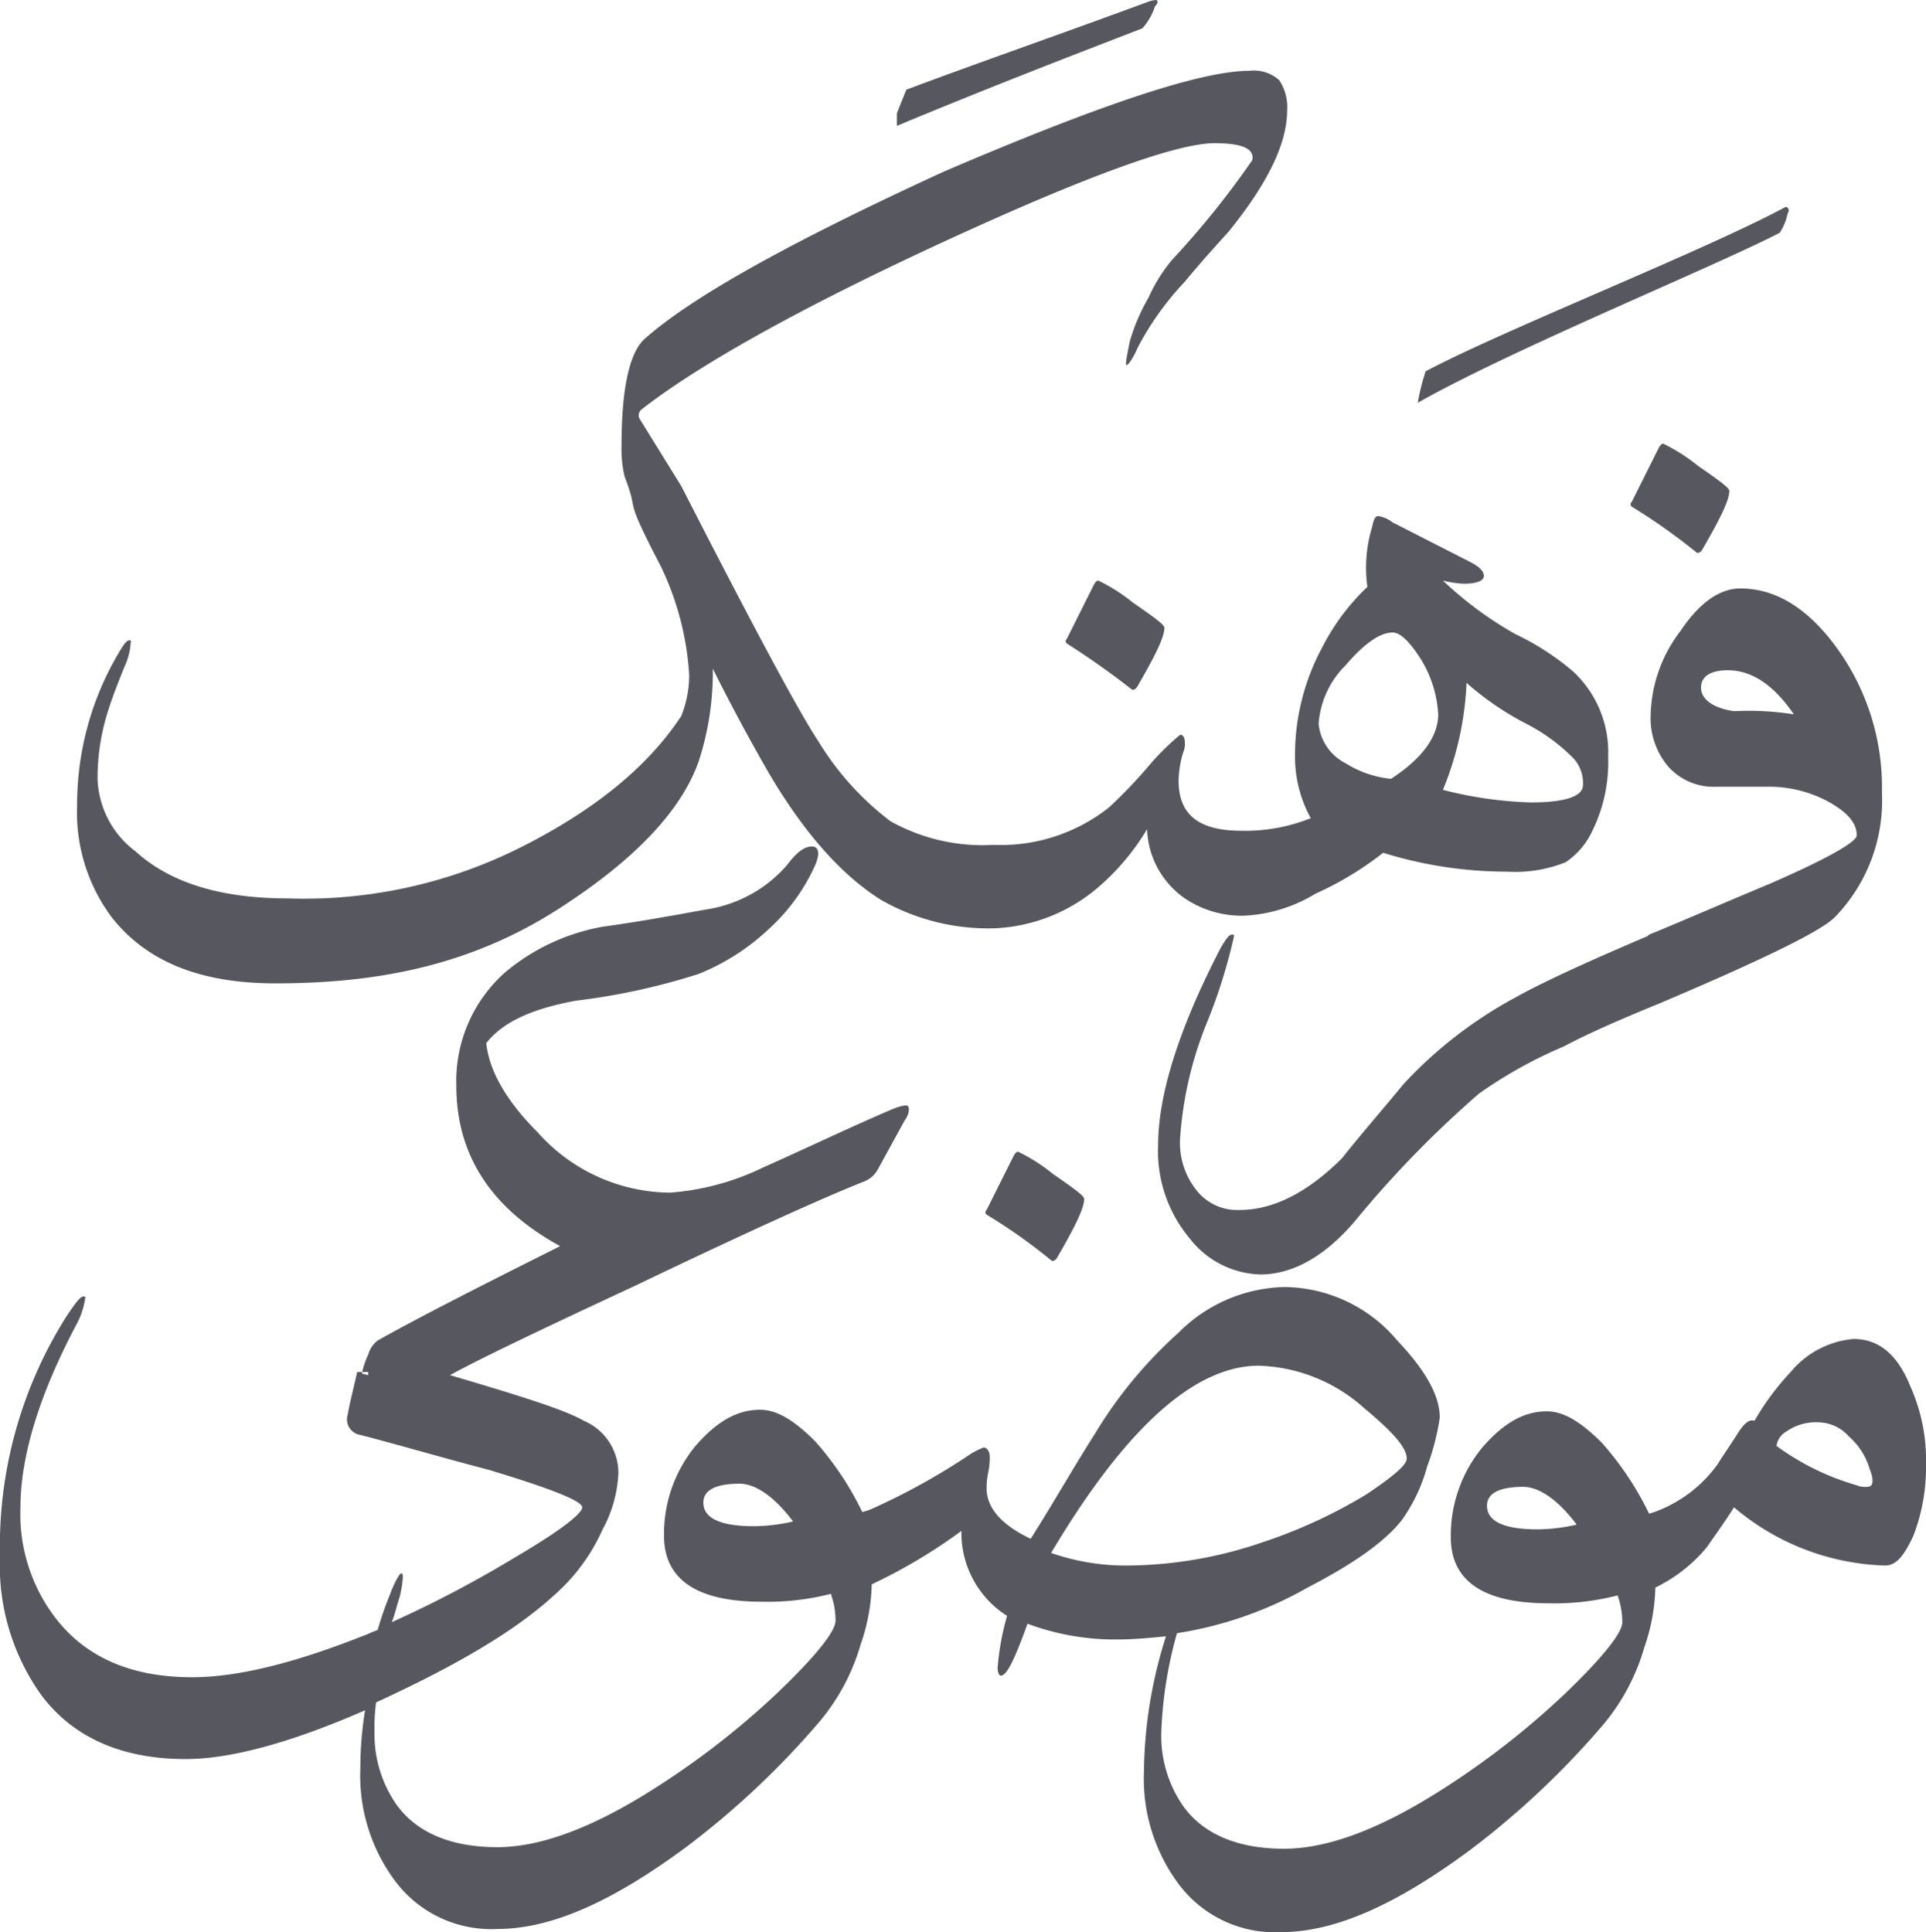
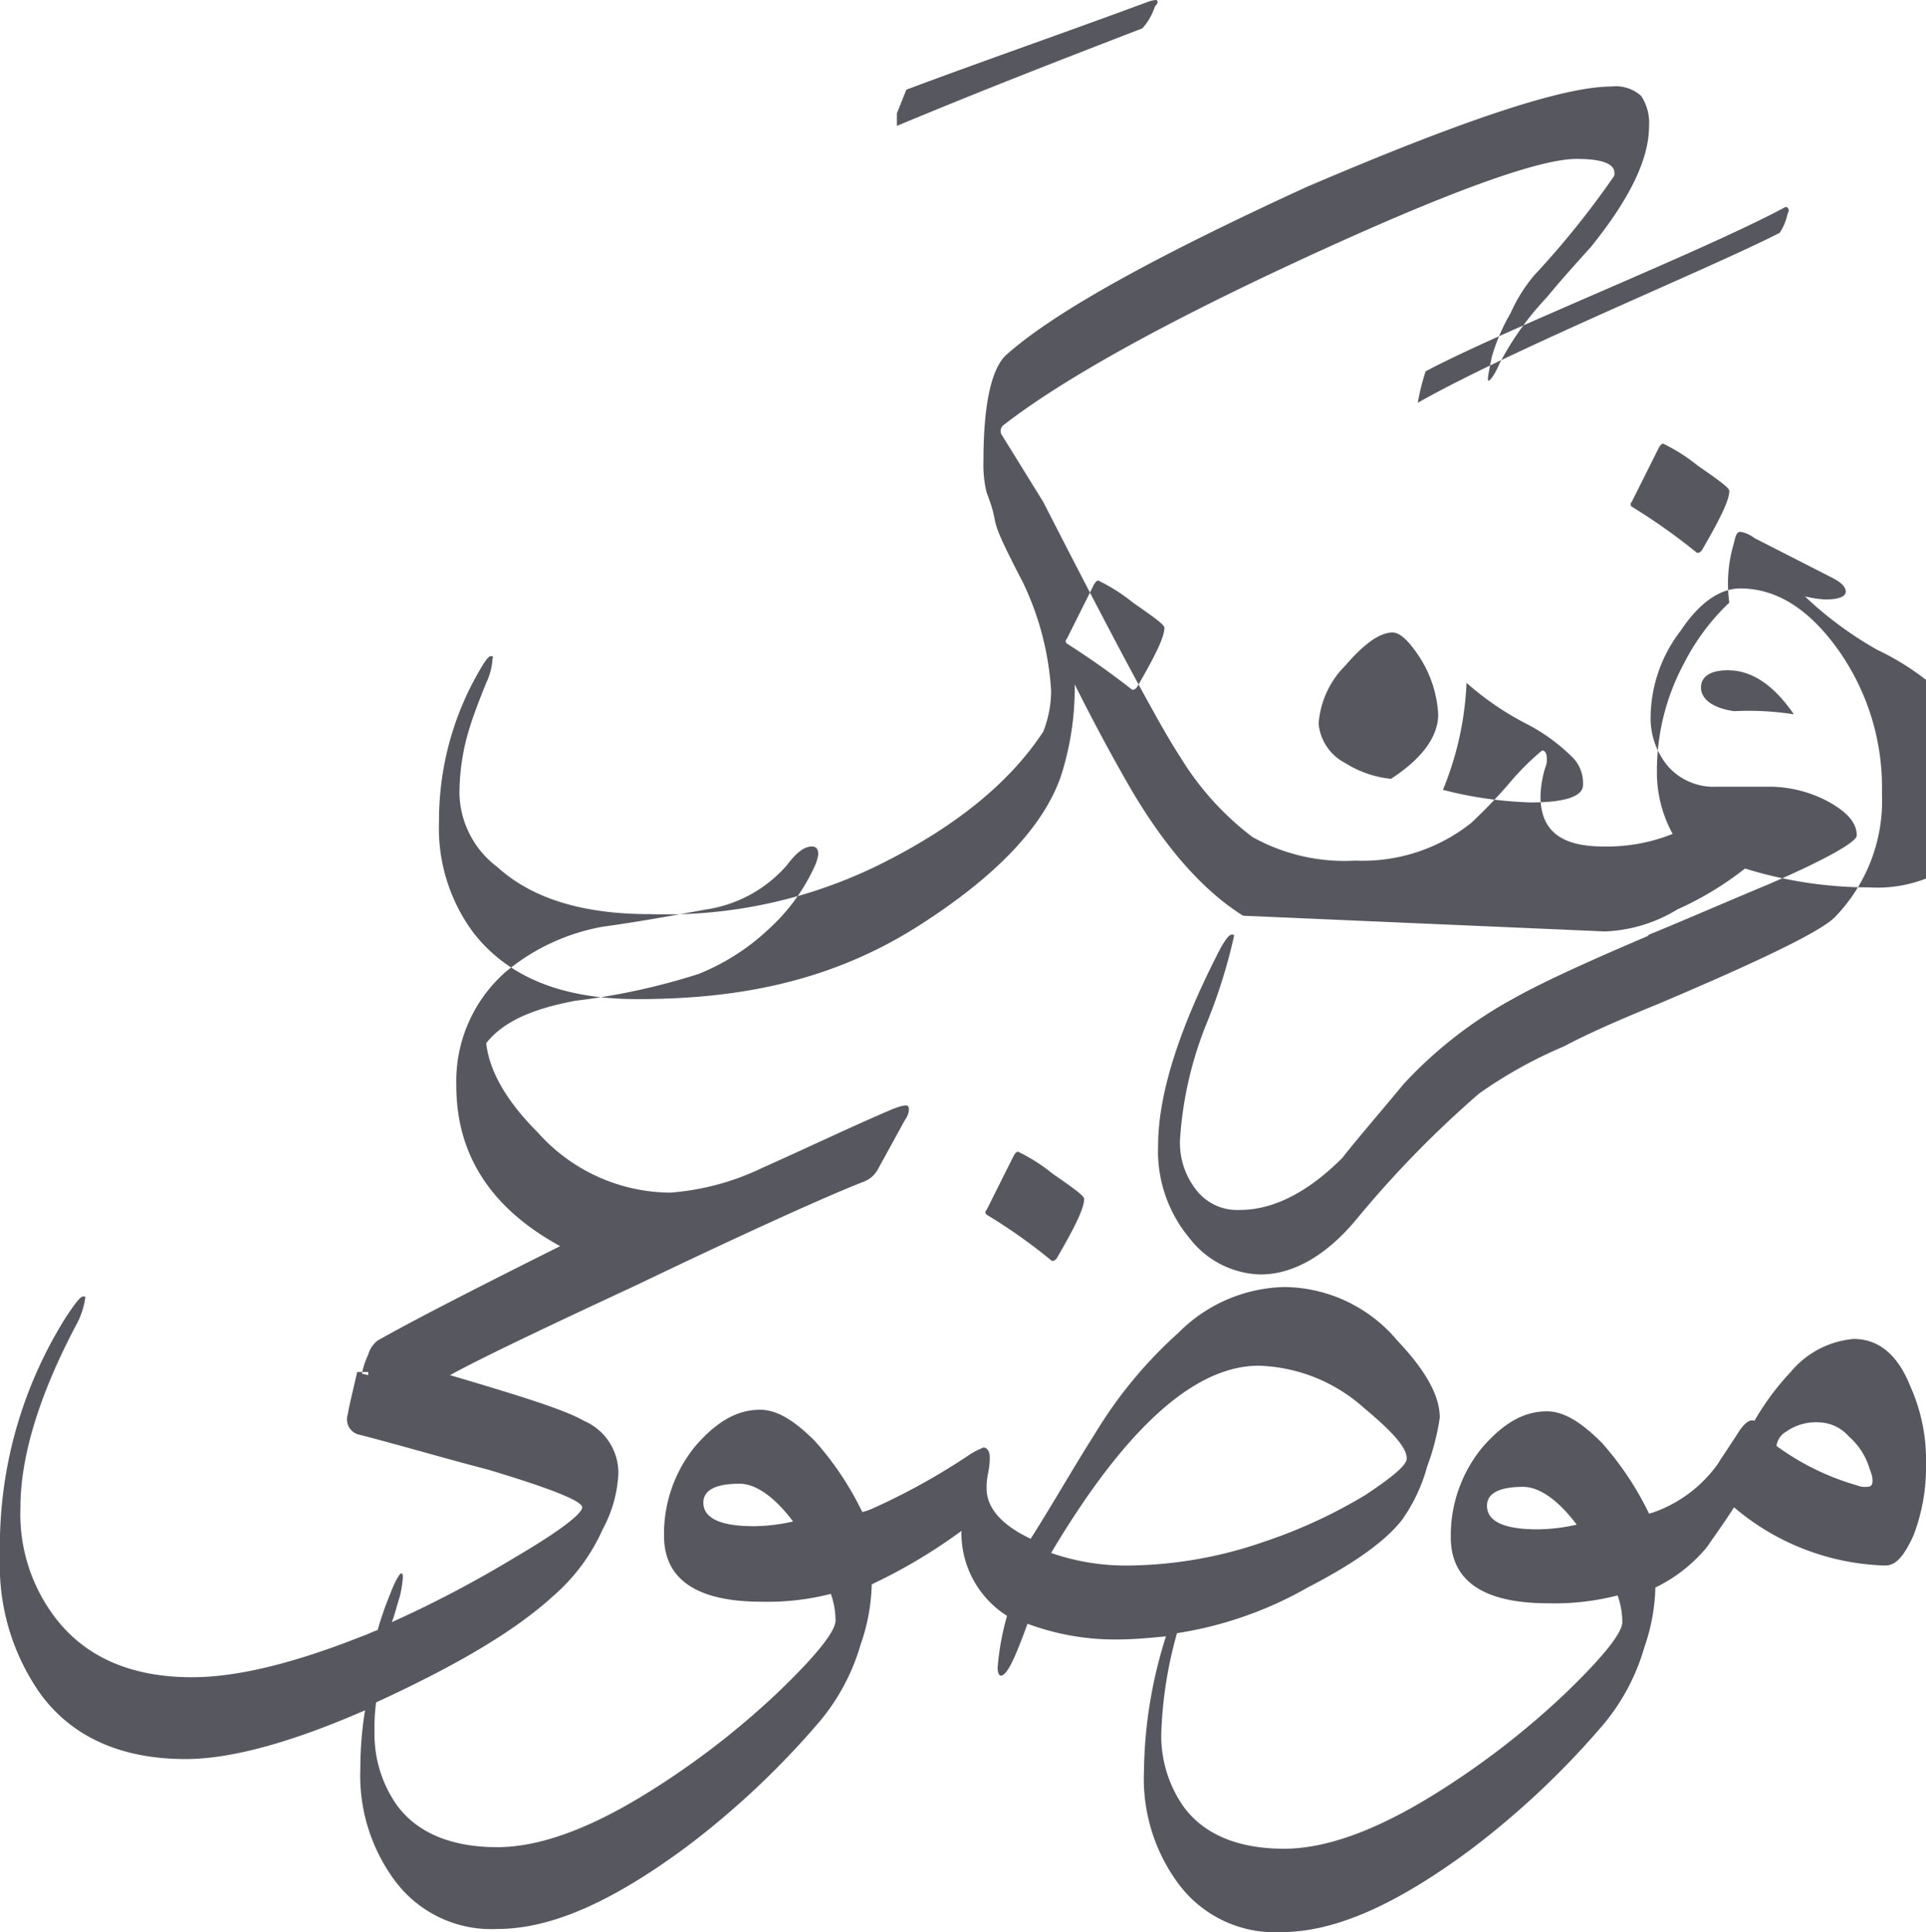
<svg xmlns="http://www.w3.org/2000/svg" viewBox="0 0 122.4 122.8">
  <style type="text/css">
	.st0{fill-rule:evenodd;clip-rule:evenodd;fill:#575760}
</style>
-   <path class="st0" d="m89.8 68.9a27.27 27.27 0 0 1 7.1-5.5q2.4-1.35 8.4-3.9l.1-.1.5-.2c2.4-1 4.7-2 7.1-3 3.7-1.6 5.6-2.7 5.6-3.1 0-.8-.6-1.5-1.9-2.2a8 8 0 0 0 -3.6-.9h-3.4a3.87 3.87 0 0 1 -3.1-1.3 4.77 4.77 0 0 1 -1.1-3.2 9.11 9.11 0 0 1 1.9-5.4c1.2-1.8 2.5-2.7 3.8-2.7q3.3 0 6 3.6a15.09 15.09 0 0 1 3 9.4 10.63 10.63 0 0 1 -3 7.9c-.9.9-4.6 2.7-11.2 5.5q-4.05 1.65-6 2.7a28.74 28.74 0 0 0 -5.4 3 66.88 66.88 0 0 0 -7.8 8c-2 2.4-4.1 3.5-6.1 3.5a5.88 5.88 0 0 1 -4.5-2.3 8.63 8.63 0 0 1 -2-5.9c0-3.2 1.3-7.4 4-12.6.3-.5.5-.8.7-.8s.1.1.1.2a34.34 34.34 0 0 1 -1.7 5.4 23.72 23.72 0 0 0 -1.7 7.3 4.83 4.83 0 0 0 1 3.3 3.29 3.29 0 0 0 2.8 1.3c2.1 0 4.3-1.1 6.5-3.3 1.1-1.4 2.5-3 3.9-4.7zm1.4-45.3c4.9-2.6 17.3-7.5 22.6-10.3.2-.1.3-.2.4-.1s.1.2 0 .4a3.53 3.53 0 0 1 -.5 1.2c-4.5 2.3-17 7.4-23 10.8a14.62 14.62 0 0 1 .5-2zm-33-17.9c4.8-1.8 10-3.6 15.4-5.6a1.75 1.75 0 0 1 .5-.1c.1.1.1.2-.1.4a3.87 3.87 0 0 1 -.8 1.4c-4.4 1.7-9.6 3.7-15.6 6.2v-.8zm10.2 35.2a.19.19 0 0 1 0-.3l1.7-3.4q.15-.3.3-.3a11.26 11.26 0 0 1 2.2 1.4c1.3.9 2 1.4 2 1.6 0 .6-.6 1.8-1.7 3.7-.1.2-.3.3-.4.2-1.4-1.1-2.7-2-4.1-2.9zm35.9-8.7a.19.19 0 0 1 0-.3l1.7-3.4q.15-.3.3-.3a11.26 11.26 0 0 1 2.2 1.4c1.3.9 2 1.4 2 1.6 0 .6-.6 1.8-1.7 3.7-.1.2-.3.3-.4.2a38.07 38.07 0 0 0 -4.1-2.9zm-41 45a.19.19 0 0 1 0-.3l1.7-3.4q.15-.3.3-.3a11.26 11.26 0 0 1 2.2 1.4c1.3.9 2 1.4 2 1.6 0 .6-.6 1.8-1.7 3.7-.1.2-.3.3-.4.2a34.35 34.35 0 0 0 -4.1-2.9zm-39.3 10.2-.4-.1a4.93 4.93 0 0 1 .4-1.2 1.71 1.71 0 0 1 .6-.9c2.3-1.3 6.2-3.3 11.6-6q-6.6-3.6-6.6-10.2a9.25 9.25 0 0 1 3.1-7.2 13.27 13.27 0 0 1 6.2-2.9c2.2-.3 4.4-.7 6.6-1.1a8.46 8.46 0 0 0 5.1-2.8c.6-.8 1.1-1.2 1.6-1.2.3 0 .4.2.4.5a2.54 2.54 0 0 1 -.2.7 12.3 12.3 0 0 1 -3 4.1 14.17 14.17 0 0 1 -4.4 2.8 41.83 41.83 0 0 1 -7.8 1.7c-2.7.5-4.6 1.3-5.7 2.7q.3 2.7 3.3 5.7a11.35 11.35 0 0 0 8.4 3.8 16.29 16.29 0 0 0 5.9-1.6c2.7-1.2 5.4-2.5 8.2-3.7.5-.2.9-.3 1-.2s.1.5-.2.9l-1.7 3.1a1.71 1.71 0 0 1 -.9.8c-2.3.9-7.2 3.1-14.5 6.6-5.8 2.7-9.8 4.6-11.8 5.7 4.4 1.3 7.3 2.2 8.5 2.9a3.6 3.6 0 0 1 2.2 3.3 8.2 8.2 0 0 1 -1 3.6 12.11 12.11 0 0 1 -3.1 4.2c-2.5 2.3-6.3 4.5-11.3 6.8a12.75 12.75 0 0 0 -.1 1.9 7.84 7.84 0 0 0 1.4 4.6c1.3 1.8 3.5 2.7 6.4 2.7q3.9 0 9.3-3.3a51.83 51.83 0 0 0 8.5-6.5c2.4-2.3 3.7-3.9 3.7-4.6a5.08 5.08 0 0 0 -.3-1.7 16.08 16.08 0 0 1 -4.4.5c-4.1 0-6.2-1.4-6.2-4.2a8.8 8.8 0 0 1 2-5.7c1.3-1.5 2.6-2.3 4.1-2.3 1.1 0 2.2.7 3.5 2a19.57 19.57 0 0 1 3 4.5 3.93 3.93 0 0 0 .6-.2 42.14 42.14 0 0 0 6.3-3.5 5.44 5.44 0 0 1 .8-.4c.2 0 .4.2.4.6a4.59 4.59 0 0 1 -.1 1 4.59 4.59 0 0 0 -.1 1c0 1.2.9 2.3 2.8 3.2 1.4-2.2 2.7-4.5 4.1-6.7a28.07 28.07 0 0 1 5.3-6.4 9.78 9.78 0 0 1 6.7-2.9 9.47 9.47 0 0 1 7.2 3.4c1.8 1.9 2.7 3.5 2.7 4.9a15.1 15.1 0 0 1 -.8 3.1 10.71 10.71 0 0 1 -1.6 3.4c-1.1 1.4-3.1 2.8-6 4.3a24.24 24.24 0 0 1 -8.3 2.9 26.39 26.39 0 0 0 -1 6.4 7.84 7.84 0 0 0 1.4 4.6c1.3 1.8 3.5 2.7 6.4 2.7q3.9 0 9.3-3.3a51.83 51.83 0 0 0 8.5-6.5c2.4-2.3 3.7-3.9 3.7-4.6a5.08 5.08 0 0 0 -.3-1.7 16.08 16.08 0 0 1 -4.4.5c-4.1 0-6.2-1.4-6.2-4.2a8.8 8.8 0 0 1 2-5.7c1.3-1.5 2.6-2.3 4.1-2.3 1.1 0 2.2.7 3.5 2a19.57 19.57 0 0 1 3 4.5 3.93 3.93 0 0 0 .6-.2 8.51 8.51 0 0 0 3.8-3c.1-.2.6-.9 1.3-2 .4-.6.7-.8 1-.7a16.58 16.58 0 0 1 2.3-3.1 5.85 5.85 0 0 1 4-2.1q2.4 0 3.6 3a11.46 11.46 0 0 1 1 5 12.07 12.07 0 0 1 -.8 4.5c-.6 1.3-1.1 1.9-1.8 1.9a15.5 15.5 0 0 1 -9.6-3.7c-.7 1.1-1.3 1.9-1.7 2.5a9.74 9.74 0 0 1 -3.1 2.5l-.2.1a12.32 12.32 0 0 1 -.7 3.8 13.43 13.43 0 0 1 -2.6 4.9 53.44 53.44 0 0 1 -8.5 8c-4.6 3.4-8.5 5.2-12 5.2a7.63 7.63 0 0 1 -6.6-3.2 11.21 11.21 0 0 1 -2.1-7 29.16 29.16 0 0 1 1.4-8.6c-1 .1-2.1.2-3.1.2a15.93 15.93 0 0 1 -5.7-1c-.8 2.2-1.3 3.3-1.7 3.3-.1 0-.2-.2-.2-.5a16.54 16.54 0 0 1 .6-3.3 6.24 6.24 0 0 1 -2.9-5.4 34.06 34.06 0 0 1 -5.5 3.3l-.2.1a12.32 12.32 0 0 1 -.7 3.8 13.43 13.43 0 0 1 -2.6 4.9 53.44 53.44 0 0 1 -8.5 8c-4.6 3.4-8.5 5.2-12 5.2a7.63 7.63 0 0 1 -6.6-3.2 11.21 11.21 0 0 1 -2.1-7 23.08 23.08 0 0 1 .3-3.7c-4.8 2.1-8.6 3.1-11.4 3.1-4.1 0-7.2-1.4-9.2-4.1a14.16 14.16 0 0 1 -2.6-8.8 27.31 27.31 0 0 1 4.2-15.2c.6-.9.9-1.3 1.1-1.3s.1.1.1.2a5 5 0 0 1 -.5 1.5c-2.5 4.7-3.6 8.6-3.6 11.7a10.85 10.85 0 0 0 2.2 7c1.9 2.5 4.8 3.8 8.7 3.8 2.9 0 6.5-.9 10.8-2.6.3-.1.7-.3 1-.4a20.94 20.94 0 0 1 .8-2.3c.3-.8.6-1.3.7-1.3s.1.1.1.3a7.38 7.38 0 0 1 -.2 1.2c-.2.6-.3 1.1-.5 1.6a73.15 73.15 0 0 0 7.8-4.1c2.9-1.7 4.3-2.8 4.3-3.2s-2-1.2-6-2.4c-2.7-.7-5.4-1.5-8.1-2.2a1 1 0 0 1 -.8-1.3c.1-.6.3-1.4.6-2.7h.7zm27 9.3c-1.2-1.6-2.4-2.4-3.4-2.4-1.5 0-2.3.4-2.3 1.2 0 1 1.1 1.5 3.2 1.5a11.34 11.34 0 0 0 2.5-.3zm39-4c0-.7-.9-1.7-2.7-3.2a10.48 10.48 0 0 0 -6.7-2.7c-4.1 0-8.5 4-13.2 11.9a14.37 14.37 0 0 0 4.9.8 26.87 26.87 0 0 0 8.6-1.5 32.27 32.27 0 0 0 6.5-3c1.8-1.2 2.6-1.9 2.6-2.3zm10.8 4.2c-1.2-1.6-2.4-2.4-3.4-2.4-1.5 0-2.3.4-2.3 1.2 0 1 1.1 1.5 3.2 1.5a11.34 11.34 0 0 0 2.5-.3zm18.6-3.6a4.35 4.35 0 0 0 -1.3-2 2.62 2.62 0 0 0 -1.9-.9 3.28 3.28 0 0 0 -2.1.6 1.21 1.21 0 0 0 -.6.9 16.18 16.18 0 0 0 5.1 2.5 1.27 1.27 0 0 0 .6.1c.3 0 .4-.1.4-.4s-.1-.5-.2-.8zm-39.8-35.1a6.47 6.47 0 0 1 -3.7-1.1 5.58 5.58 0 0 1 -2.4-4.4 15 15 0 0 1 -3 3.6 10.82 10.82 0 0 1 -6.7 2.7 13.74 13.74 0 0 1 -7.2-1.8c-2.4-1.5-4.8-4.1-7.1-8-1.1-1.9-2.3-4.1-3.6-6.7a18.27 18.27 0 0 1 -.9 5.9c-1.1 3.1-4 6.2-8.8 9.3-5.7 3.7-11.7 4.8-18.1 4.8-4.8 0-8.2-1.4-10.4-4.2a11.14 11.14 0 0 1 -2.2-7.1 18.92 18.92 0 0 1 2.3-9.1c.5-.9.8-1.4 1-1.4s.1.1.1.2a4.12 4.12 0 0 1 -.4 1.5c-.4 1-.8 2-1.1 3a14 14 0 0 0 -.6 4.1 6 6 0 0 0 2.4 4.6c2.2 2 5.4 3 9.7 3a30.63 30.63 0 0 0 14.7-3.2c4.8-2.4 8.2-5.2 10.3-8.4a7.08 7.08 0 0 0 .5-2.6 18.5 18.5 0 0 0 -1.8-6.9c-2.5-4.8-1.3-3.1-2.3-5.7a7.47 7.47 0 0 1 -.2-2c0-3.6.5-5.8 1.4-6.7 3-2.7 9.3-6.2 19.1-10.7 9.8-4.2 16.3-6.4 19.4-6.4a2.4 2.4 0 0 1 1.9.6 3.09 3.09 0 0 1 .5 1.9c0 2.1-1.2 4.6-3.7 7.7-.9 1-1.9 2.1-2.8 3.2a18.73 18.73 0 0 0 -3 4.2c-.3.7-.6 1.1-.7 1.1s0-.5.2-1.5a12.39 12.39 0 0 1 1.2-2.8 10.09 10.09 0 0 1 1.5-2.4 55.44 55.44 0 0 0 5-6.2.37.37 0 0 0 .1-.3q0-.9-2.4-.9c-2.4 0-8.2 2.1-17.3 6.3s-15.5 7.8-19.1 10.6a.48.48 0 0 0 -.1.7l2.6 4.2q6.9 13.5 8.7 16.2a18.26 18.26 0 0 0 4.6 5.1 12 12 0 0 0 6.5 1.5h.1a11.07 11.07 0 0 0 7.3-2.4 32.45 32.45 0 0 0 2.4-2.5 16.35 16.35 0 0 1 2.1-2.1c.2 0 .3.2.3.5a1.27 1.27 0 0 1 -.1.6 6.72 6.72 0 0 0 -.3 1.8c0 2.2 1.3 3.2 4 3.2a11.16 11.16 0 0 0 4.4-.8 8.09 8.09 0 0 1 -1-3.9 14.39 14.39 0 0 1 1.7-6.9 14.17 14.17 0 0 1 2.9-3.9 8.83 8.83 0 0 1 .3-3.8c.1-.5.2-.7.4-.7a2 2 0 0 1 .9.4l4.9 2.5q.9.45.9.9c0 .3-.4.5-1.3.5a6.88 6.88 0 0 1 -1.3-.2 23.34 23.34 0 0 0 4.6 3.4 16.65 16.65 0 0 1 3.7 2.4 7 7 0 0 1 2.2 5.4 9.87 9.87 0 0 1 -1.1 4.9 4.83 4.83 0 0 1 -1.6 1.8 8.56 8.56 0 0 1 -3.7.6 26.56 26.56 0 0 1 -7.9-1.2 20.5 20.5 0 0 1 -4.3 2.6 9.52 9.52 0 0 1 -4.6 1.4zm21-10a11.77 11.77 0 0 0 -3-2.2 18.41 18.41 0 0 1 -3.8-2.6 20 20 0 0 1 -1.5 6.8 25.08 25.08 0 0 0 5.6.8c2.2 0 3.3-.4 3.3-1.1a2.33 2.33 0 0 0 -.6-1.7zm-8.6-2.8a7.45 7.45 0 0 0 -1.1-3.5c-.7-1.1-1.3-1.7-1.8-1.7q-1.2 0-3 2.1a5.8 5.8 0 0 0 -1.7 3.7 3.14 3.14 0 0 0 1.7 2.5 6.67 6.67 0 0 0 2.9 1c2-1.3 3-2.7 3-4.1zm22.6 0c-1.3-1.9-2.7-2.8-4.2-2.8-1.1 0-1.7.4-1.7 1.1s.7 1.3 2.1 1.5a18.56 18.56 0 0 1 3.8.2z" transform="translate(-.6)" />
+   <path class="st0" d="m89.8 68.9a27.27 27.27 0 0 1 7.1-5.5q2.4-1.35 8.4-3.9l.1-.1.5-.2c2.4-1 4.7-2 7.1-3 3.7-1.6 5.6-2.7 5.6-3.1 0-.8-.6-1.5-1.9-2.2a8 8 0 0 0 -3.6-.9h-3.4a3.87 3.87 0 0 1 -3.1-1.3 4.77 4.77 0 0 1 -1.1-3.2 9.11 9.11 0 0 1 1.9-5.4c1.2-1.8 2.5-2.7 3.8-2.7q3.3 0 6 3.6a15.09 15.09 0 0 1 3 9.4 10.63 10.63 0 0 1 -3 7.9c-.9.9-4.6 2.7-11.2 5.5q-4.05 1.65-6 2.7a28.74 28.74 0 0 0 -5.4 3 66.88 66.88 0 0 0 -7.8 8c-2 2.4-4.1 3.5-6.1 3.5a5.88 5.88 0 0 1 -4.5-2.3 8.63 8.63 0 0 1 -2-5.9c0-3.2 1.3-7.4 4-12.6.3-.5.5-.8.7-.8s.1.1.1.2a34.34 34.34 0 0 1 -1.7 5.4 23.72 23.72 0 0 0 -1.7 7.3 4.83 4.83 0 0 0 1 3.3 3.29 3.29 0 0 0 2.8 1.3c2.1 0 4.3-1.1 6.5-3.3 1.1-1.4 2.5-3 3.9-4.7zm1.4-45.3c4.9-2.6 17.3-7.5 22.6-10.3.2-.1.3-.2.4-.1s.1.2 0 .4a3.53 3.53 0 0 1 -.5 1.2c-4.5 2.3-17 7.4-23 10.8a14.62 14.62 0 0 1 .5-2zm-33-17.9c4.8-1.8 10-3.6 15.4-5.6a1.75 1.75 0 0 1 .5-.1c.1.1.1.2-.1.4a3.87 3.87 0 0 1 -.8 1.4c-4.4 1.7-9.6 3.7-15.6 6.2v-.8zm10.2 35.2a.19.19 0 0 1 0-.3l1.7-3.4q.15-.3.3-.3a11.26 11.26 0 0 1 2.2 1.4c1.3.9 2 1.4 2 1.6 0 .6-.6 1.8-1.7 3.7-.1.2-.3.3-.4.2-1.4-1.1-2.7-2-4.1-2.9zm35.9-8.7a.19.19 0 0 1 0-.3l1.7-3.4q.15-.3.3-.3a11.26 11.26 0 0 1 2.2 1.4c1.3.9 2 1.4 2 1.6 0 .6-.6 1.8-1.7 3.7-.1.2-.3.3-.4.2a38.07 38.07 0 0 0 -4.1-2.9zm-41 45a.19.19 0 0 1 0-.3l1.7-3.4q.15-.3.3-.3a11.26 11.26 0 0 1 2.2 1.4c1.3.9 2 1.4 2 1.6 0 .6-.6 1.8-1.7 3.7-.1.2-.3.3-.4.2a34.35 34.35 0 0 0 -4.1-2.9zm-39.3 10.2-.4-.1a4.93 4.93 0 0 1 .4-1.2 1.71 1.71 0 0 1 .6-.9c2.3-1.3 6.2-3.3 11.6-6q-6.6-3.6-6.6-10.2a9.25 9.25 0 0 1 3.1-7.2 13.27 13.27 0 0 1 6.2-2.9c2.2-.3 4.4-.7 6.6-1.1a8.46 8.46 0 0 0 5.1-2.8c.6-.8 1.1-1.2 1.6-1.2.3 0 .4.2.4.5a2.54 2.54 0 0 1 -.2.7 12.3 12.3 0 0 1 -3 4.1 14.17 14.17 0 0 1 -4.4 2.8 41.83 41.83 0 0 1 -7.8 1.7c-2.7.5-4.6 1.3-5.7 2.7q.3 2.7 3.3 5.7a11.35 11.35 0 0 0 8.4 3.8 16.29 16.29 0 0 0 5.9-1.6c2.7-1.2 5.4-2.5 8.2-3.7.5-.2.9-.3 1-.2s.1.5-.2.9l-1.7 3.1a1.71 1.71 0 0 1 -.9.8c-2.3.9-7.2 3.1-14.5 6.6-5.8 2.7-9.8 4.6-11.8 5.7 4.4 1.3 7.3 2.2 8.5 2.9a3.6 3.6 0 0 1 2.2 3.3 8.2 8.2 0 0 1 -1 3.6 12.11 12.11 0 0 1 -3.1 4.2c-2.5 2.3-6.3 4.5-11.3 6.8a12.75 12.75 0 0 0 -.1 1.9 7.84 7.84 0 0 0 1.4 4.6c1.3 1.8 3.5 2.7 6.4 2.7q3.9 0 9.3-3.3a51.83 51.83 0 0 0 8.5-6.5c2.4-2.3 3.7-3.9 3.7-4.6a5.08 5.08 0 0 0 -.3-1.7 16.08 16.08 0 0 1 -4.4.5c-4.1 0-6.2-1.4-6.2-4.2a8.8 8.8 0 0 1 2-5.7c1.3-1.5 2.6-2.3 4.1-2.3 1.1 0 2.2.7 3.5 2a19.57 19.57 0 0 1 3 4.5 3.93 3.93 0 0 0 .6-.2 42.14 42.14 0 0 0 6.3-3.5 5.44 5.44 0 0 1 .8-.4c.2 0 .4.2.4.6a4.59 4.59 0 0 1 -.1 1 4.59 4.59 0 0 0 -.1 1c0 1.2.9 2.3 2.8 3.2 1.4-2.2 2.7-4.5 4.1-6.7a28.07 28.07 0 0 1 5.3-6.4 9.78 9.78 0 0 1 6.7-2.9 9.47 9.47 0 0 1 7.2 3.4c1.8 1.9 2.7 3.5 2.7 4.9a15.1 15.1 0 0 1 -.8 3.1 10.71 10.71 0 0 1 -1.6 3.4c-1.1 1.4-3.1 2.8-6 4.3a24.24 24.24 0 0 1 -8.3 2.9 26.39 26.39 0 0 0 -1 6.4 7.84 7.84 0 0 0 1.4 4.6c1.3 1.8 3.5 2.7 6.4 2.7q3.9 0 9.3-3.3a51.83 51.83 0 0 0 8.5-6.5c2.4-2.3 3.7-3.9 3.7-4.6a5.08 5.08 0 0 0 -.3-1.7 16.08 16.08 0 0 1 -4.4.5c-4.1 0-6.2-1.4-6.2-4.2a8.8 8.8 0 0 1 2-5.7c1.3-1.5 2.6-2.3 4.1-2.3 1.1 0 2.2.7 3.5 2a19.57 19.57 0 0 1 3 4.5 3.93 3.93 0 0 0 .6-.2 8.51 8.51 0 0 0 3.8-3c.1-.2.6-.9 1.3-2 .4-.6.7-.8 1-.7a16.58 16.58 0 0 1 2.3-3.1 5.85 5.85 0 0 1 4-2.1q2.4 0 3.6 3a11.46 11.46 0 0 1 1 5 12.07 12.07 0 0 1 -.8 4.5c-.6 1.3-1.1 1.9-1.8 1.9a15.5 15.5 0 0 1 -9.6-3.7c-.7 1.1-1.3 1.9-1.7 2.5a9.74 9.74 0 0 1 -3.1 2.5l-.2.1a12.32 12.32 0 0 1 -.7 3.8 13.43 13.43 0 0 1 -2.6 4.9 53.44 53.44 0 0 1 -8.5 8c-4.6 3.4-8.5 5.2-12 5.2a7.63 7.63 0 0 1 -6.6-3.2 11.21 11.21 0 0 1 -2.1-7 29.16 29.16 0 0 1 1.4-8.6c-1 .1-2.1.2-3.1.2a15.93 15.93 0 0 1 -5.7-1c-.8 2.2-1.3 3.3-1.7 3.3-.1 0-.2-.2-.2-.5a16.54 16.54 0 0 1 .6-3.3 6.24 6.24 0 0 1 -2.9-5.4 34.06 34.06 0 0 1 -5.5 3.3l-.2.1a12.32 12.32 0 0 1 -.7 3.8 13.43 13.43 0 0 1 -2.6 4.9 53.44 53.44 0 0 1 -8.5 8c-4.6 3.4-8.5 5.2-12 5.2a7.63 7.63 0 0 1 -6.6-3.2 11.21 11.21 0 0 1 -2.1-7 23.08 23.08 0 0 1 .3-3.7c-4.8 2.1-8.6 3.1-11.4 3.1-4.1 0-7.2-1.4-9.2-4.1a14.16 14.16 0 0 1 -2.6-8.8 27.31 27.31 0 0 1 4.2-15.2c.6-.9.9-1.3 1.1-1.3s.1.1.1.2a5 5 0 0 1 -.5 1.5c-2.5 4.7-3.6 8.6-3.6 11.7a10.85 10.85 0 0 0 2.2 7c1.9 2.5 4.8 3.8 8.7 3.8 2.9 0 6.5-.9 10.8-2.6.3-.1.7-.3 1-.4a20.94 20.94 0 0 1 .8-2.3c.3-.8.6-1.3.7-1.3s.1.1.1.3a7.38 7.38 0 0 1 -.2 1.2c-.2.6-.3 1.1-.5 1.6a73.15 73.15 0 0 0 7.8-4.1c2.9-1.7 4.3-2.8 4.3-3.2s-2-1.2-6-2.4c-2.7-.7-5.4-1.5-8.1-2.2a1 1 0 0 1 -.8-1.3c.1-.6.3-1.4.6-2.7h.7zm27 9.3c-1.2-1.6-2.4-2.4-3.4-2.4-1.5 0-2.3.4-2.3 1.2 0 1 1.1 1.5 3.2 1.5a11.34 11.34 0 0 0 2.5-.3zm39-4c0-.7-.9-1.7-2.7-3.2a10.48 10.48 0 0 0 -6.7-2.7c-4.1 0-8.5 4-13.2 11.9a14.37 14.37 0 0 0 4.9.8 26.87 26.87 0 0 0 8.6-1.5 32.27 32.27 0 0 0 6.5-3c1.8-1.2 2.6-1.9 2.6-2.3zm10.8 4.2c-1.2-1.6-2.4-2.4-3.4-2.4-1.5 0-2.3.4-2.3 1.2 0 1 1.1 1.5 3.2 1.5a11.34 11.34 0 0 0 2.5-.3zm18.6-3.6a4.35 4.35 0 0 0 -1.3-2 2.62 2.62 0 0 0 -1.9-.9 3.28 3.28 0 0 0 -2.1.6 1.21 1.21 0 0 0 -.6.9 16.18 16.18 0 0 0 5.1 2.5 1.27 1.27 0 0 0 .6.1c.3 0 .4-.1.4-.4s-.1-.5-.2-.8zm-39.8-35.1c-2.4-1.5-4.8-4.1-7.1-8-1.1-1.9-2.3-4.1-3.6-6.7a18.27 18.27 0 0 1 -.9 5.9c-1.1 3.1-4 6.2-8.8 9.3-5.7 3.7-11.7 4.8-18.1 4.8-4.8 0-8.2-1.4-10.4-4.2a11.14 11.14 0 0 1 -2.2-7.1 18.92 18.92 0 0 1 2.3-9.1c.5-.9.8-1.4 1-1.4s.1.1.1.2a4.12 4.12 0 0 1 -.4 1.5c-.4 1-.8 2-1.1 3a14 14 0 0 0 -.6 4.1 6 6 0 0 0 2.4 4.6c2.2 2 5.4 3 9.7 3a30.63 30.63 0 0 0 14.7-3.2c4.8-2.4 8.2-5.2 10.3-8.4a7.08 7.08 0 0 0 .5-2.6 18.5 18.5 0 0 0 -1.8-6.9c-2.5-4.8-1.3-3.1-2.3-5.7a7.47 7.47 0 0 1 -.2-2c0-3.6.5-5.8 1.4-6.7 3-2.7 9.3-6.2 19.1-10.7 9.8-4.2 16.3-6.4 19.4-6.4a2.4 2.4 0 0 1 1.9.6 3.09 3.09 0 0 1 .5 1.9c0 2.1-1.2 4.6-3.7 7.7-.9 1-1.9 2.1-2.8 3.2a18.73 18.73 0 0 0 -3 4.2c-.3.7-.6 1.1-.7 1.1s0-.5.2-1.5a12.39 12.39 0 0 1 1.2-2.8 10.09 10.09 0 0 1 1.5-2.4 55.44 55.44 0 0 0 5-6.2.37.37 0 0 0 .1-.3q0-.9-2.4-.9c-2.4 0-8.2 2.1-17.3 6.3s-15.5 7.8-19.1 10.6a.48.48 0 0 0 -.1.7l2.6 4.2q6.9 13.5 8.7 16.2a18.26 18.26 0 0 0 4.6 5.1 12 12 0 0 0 6.5 1.5h.1a11.07 11.07 0 0 0 7.3-2.4 32.45 32.45 0 0 0 2.4-2.5 16.35 16.35 0 0 1 2.1-2.1c.2 0 .3.2.3.5a1.27 1.27 0 0 1 -.1.6 6.72 6.72 0 0 0 -.3 1.8c0 2.2 1.3 3.2 4 3.2a11.16 11.16 0 0 0 4.4-.8 8.09 8.09 0 0 1 -1-3.9 14.39 14.39 0 0 1 1.7-6.9 14.17 14.17 0 0 1 2.9-3.9 8.83 8.83 0 0 1 .3-3.8c.1-.5.2-.7.4-.7a2 2 0 0 1 .9.4l4.9 2.5q.9.45.9.9c0 .3-.4.5-1.3.5a6.88 6.88 0 0 1 -1.3-.2 23.34 23.34 0 0 0 4.6 3.4 16.65 16.65 0 0 1 3.7 2.4 7 7 0 0 1 2.2 5.4 9.87 9.87 0 0 1 -1.1 4.9 4.83 4.83 0 0 1 -1.6 1.8 8.56 8.56 0 0 1 -3.7.6 26.56 26.56 0 0 1 -7.9-1.2 20.5 20.5 0 0 1 -4.3 2.6 9.52 9.52 0 0 1 -4.6 1.4zm21-10a11.77 11.77 0 0 0 -3-2.2 18.41 18.41 0 0 1 -3.8-2.6 20 20 0 0 1 -1.5 6.8 25.08 25.08 0 0 0 5.6.8c2.2 0 3.3-.4 3.3-1.1a2.33 2.33 0 0 0 -.6-1.7zm-8.6-2.8a7.45 7.45 0 0 0 -1.1-3.5c-.7-1.1-1.3-1.7-1.8-1.7q-1.2 0-3 2.1a5.8 5.8 0 0 0 -1.7 3.7 3.14 3.14 0 0 0 1.7 2.5 6.67 6.67 0 0 0 2.9 1c2-1.3 3-2.7 3-4.1zm22.6 0c-1.3-1.9-2.7-2.8-4.2-2.8-1.1 0-1.7.4-1.7 1.1s.7 1.3 2.1 1.5a18.56 18.56 0 0 1 3.8.2z" transform="translate(-.6)" />
</svg>